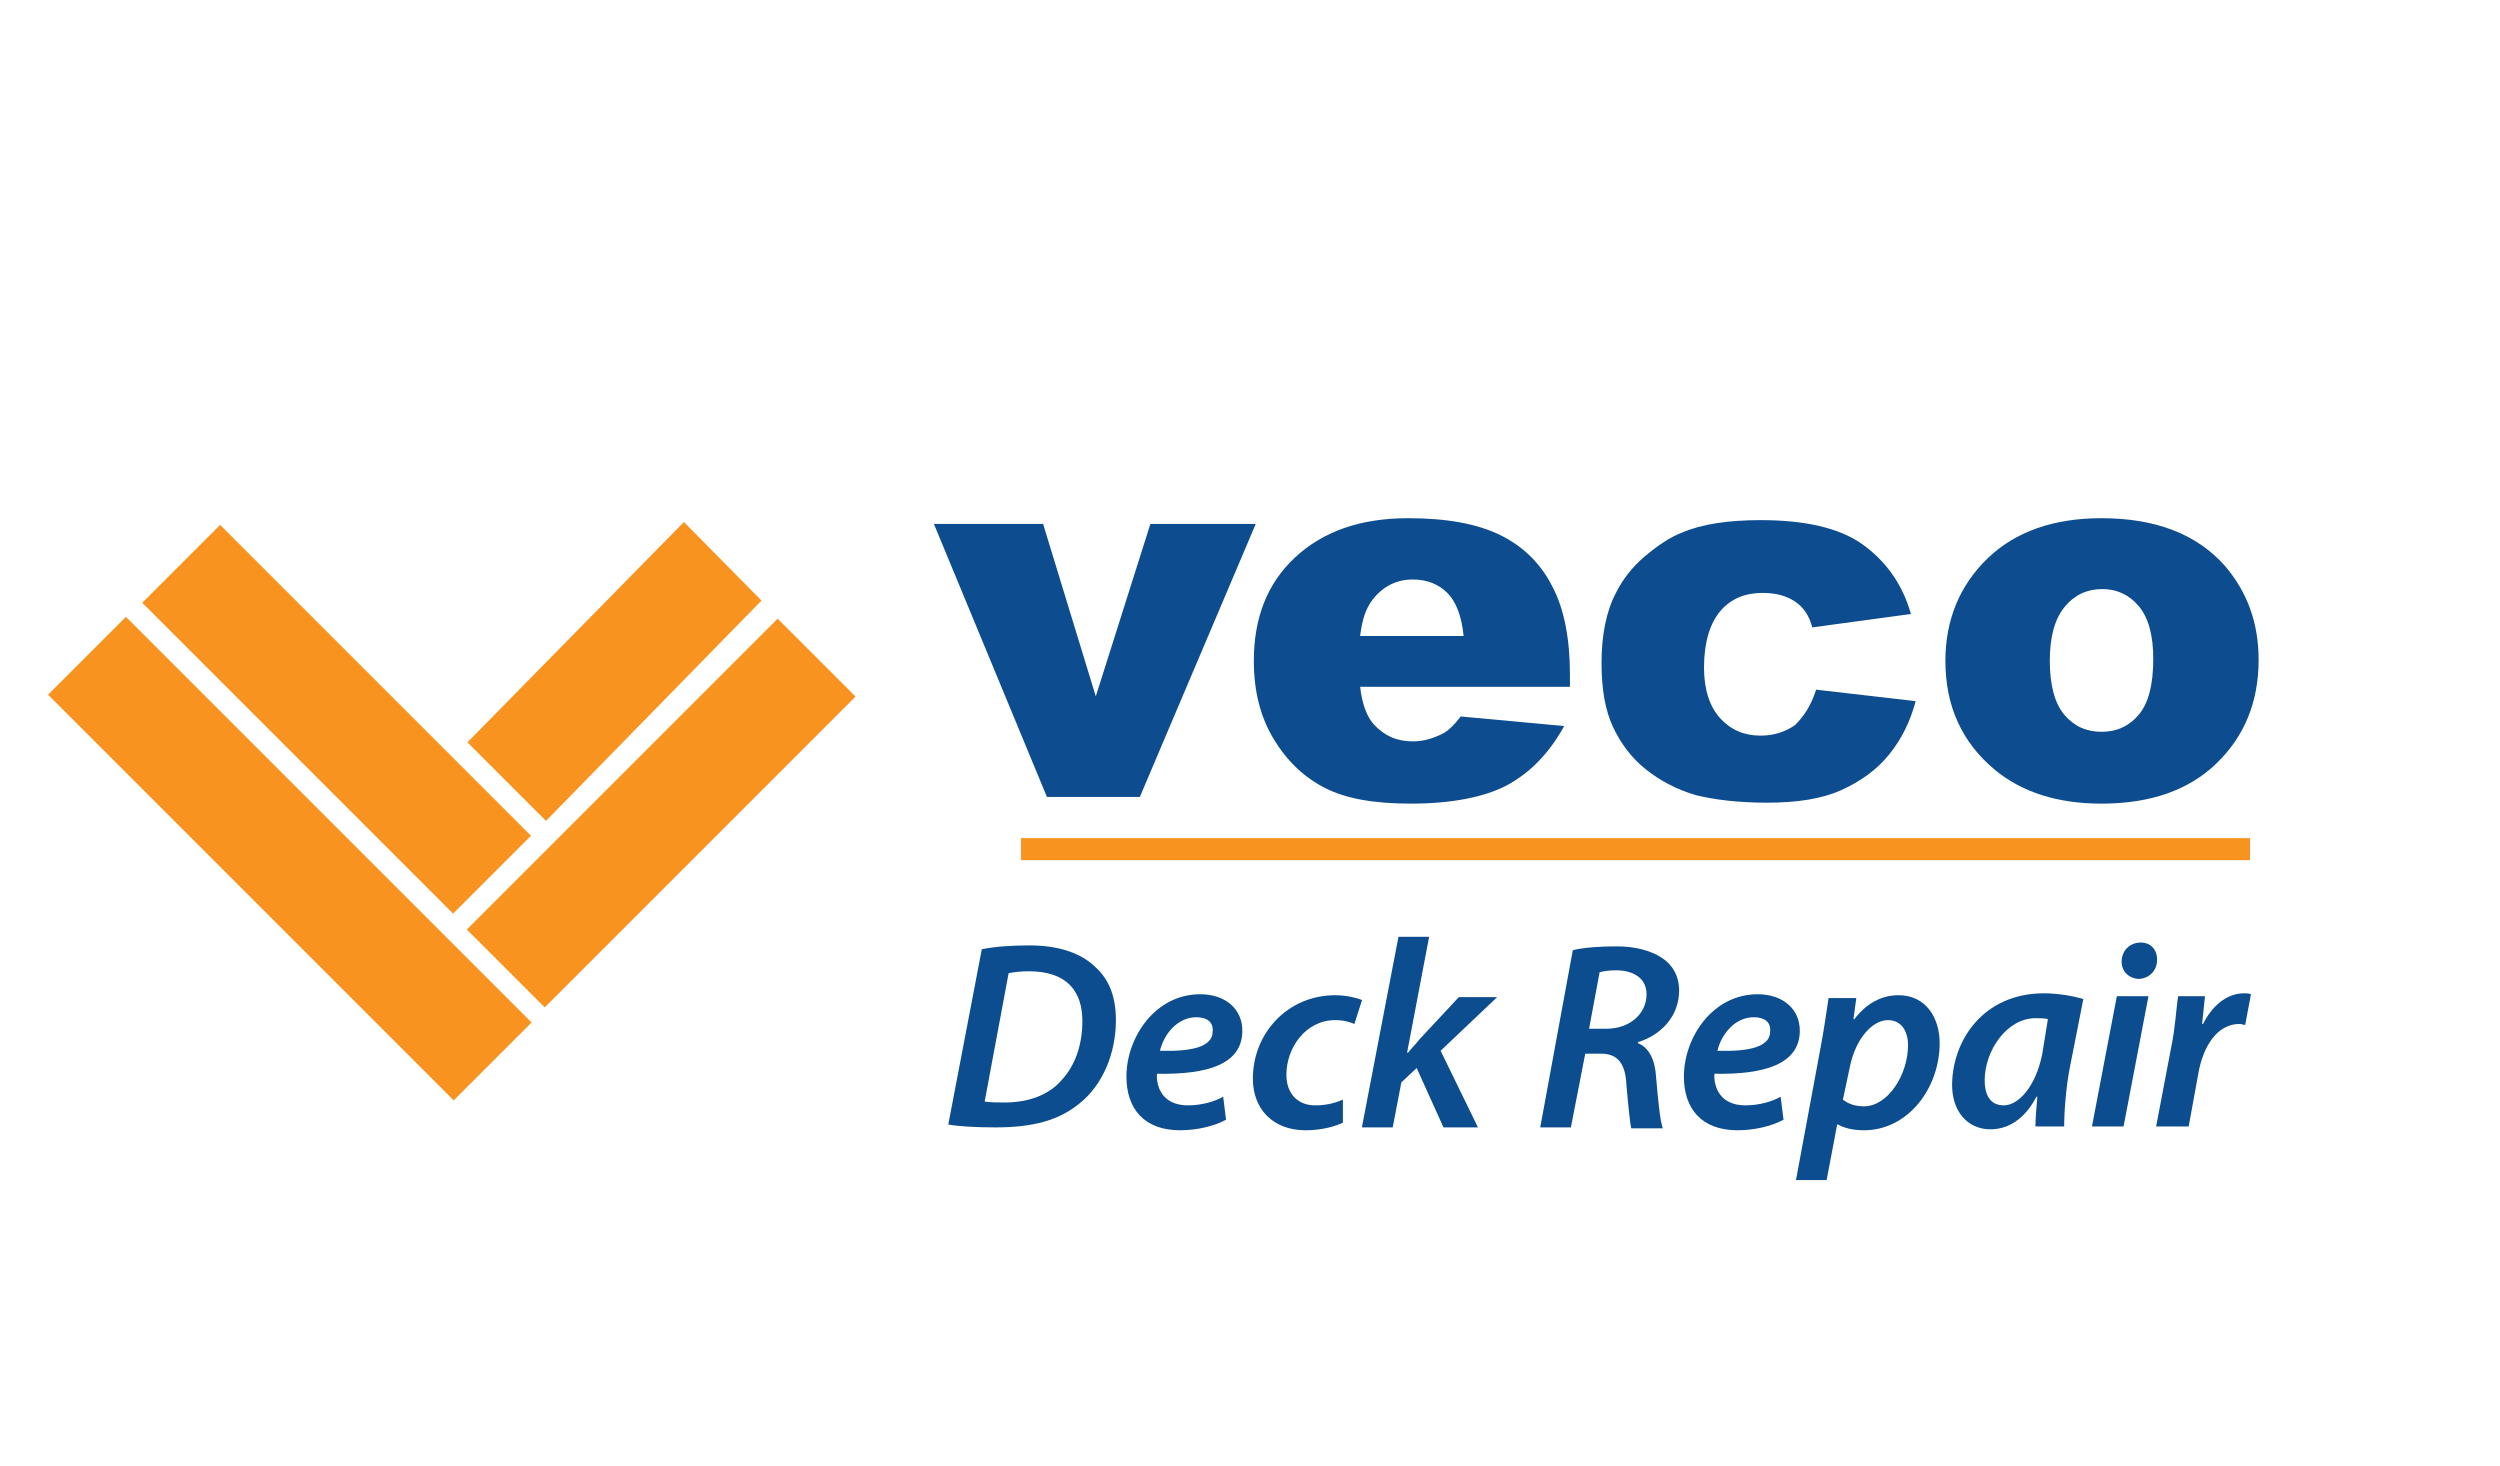
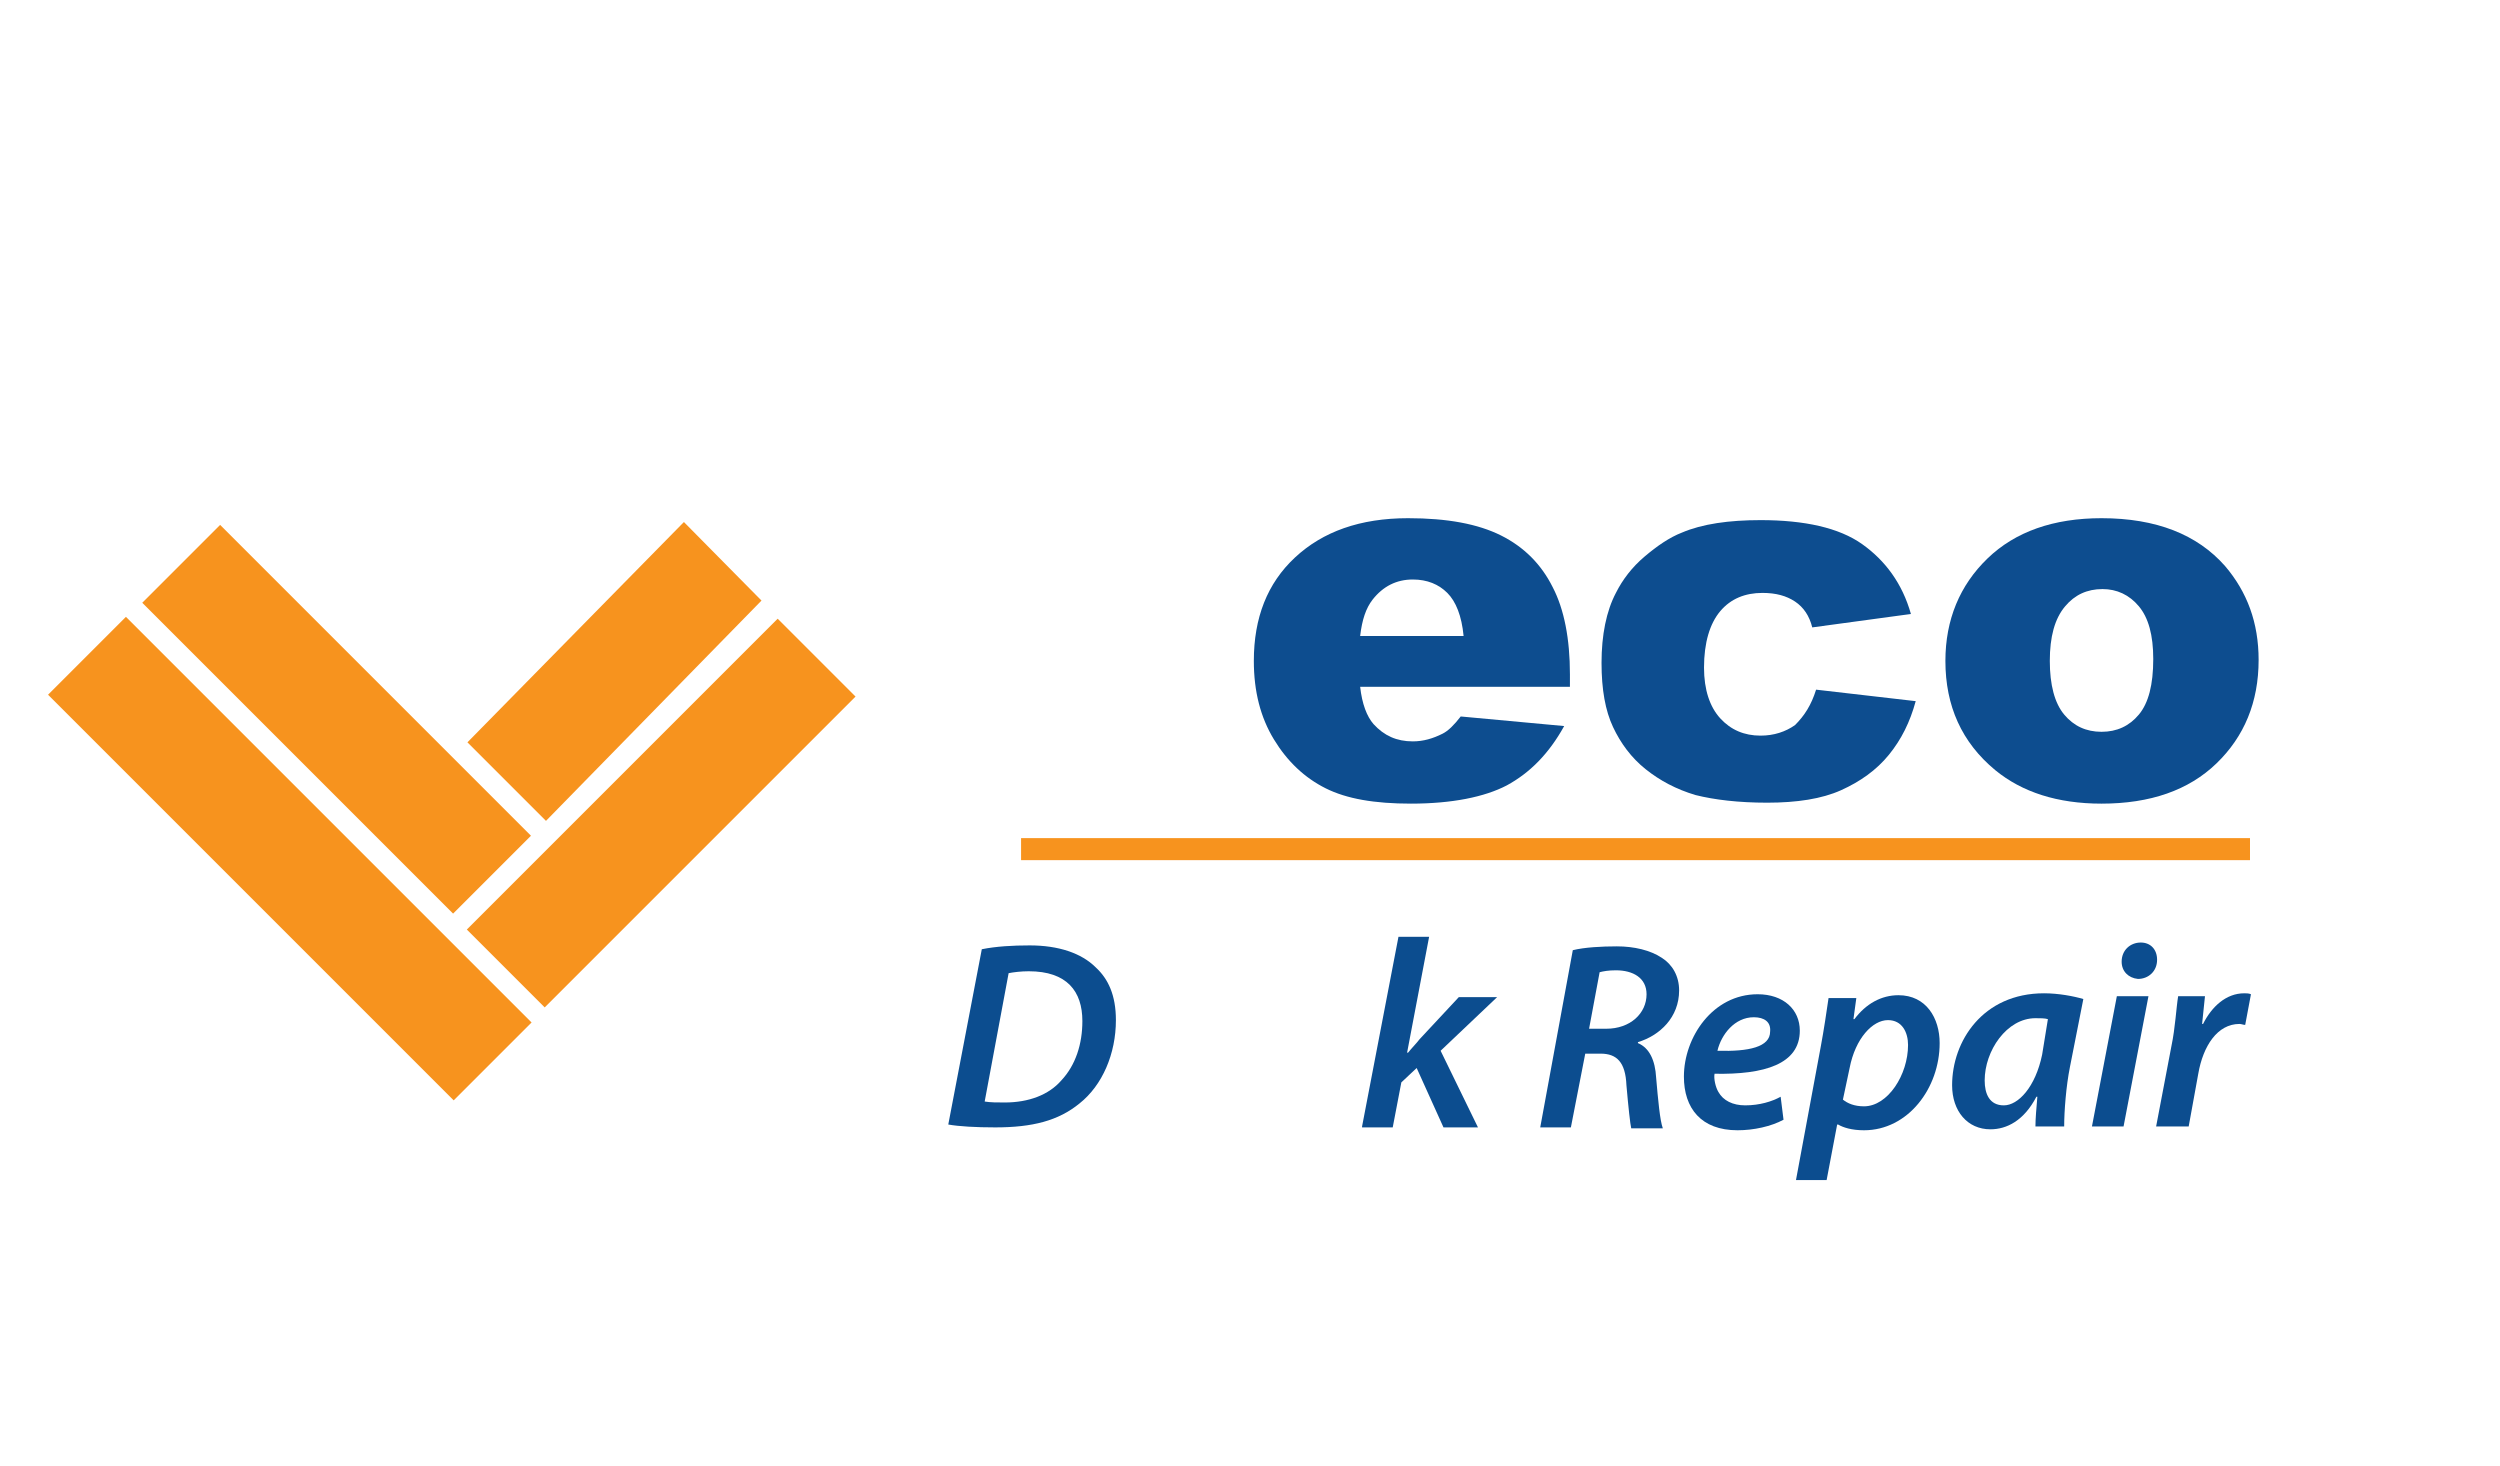
<svg xmlns="http://www.w3.org/2000/svg" version="1.1" id="Layer_1" x="0px" y="0px" viewBox="0 0 261 153" style="enable-background:new 0 0 261 153;" xml:space="preserve">
  <style type="text/css">
	.st0{fill:#0D4D8F;}
	.st1{fill:#F7931E;}
	.st2{fill:#0C4D8F;}
</style>
-   <path class="st0" d="M97.5,54.7h11.4l5.5,18l5.7-18h11L119,83.2h-9.7L97.5,54.7z" />
  <path class="st0" d="M163.9,71.7H142c0.2,1.8,0.7,3.1,1.4,3.9c1.1,1.2,2.4,1.8,4.1,1.8c1.1,0,2.1-0.3,3.1-0.8  c0.6-0.3,1.2-0.9,1.9-1.8l10.8,1c-1.6,2.9-3.6,4.9-6,6.2c-2.3,1.2-5.7,1.9-10,1.9c-3.8,0-6.7-0.5-8.9-1.6s-4-2.8-5.4-5.1  s-2.1-5-2.1-8.2c0-4.5,1.4-8.1,4.3-10.8s6.8-4.1,11.8-4.1c4.1,0,7.3,0.6,9.7,1.8s4.2,3,5.4,5.4c1.2,2.3,1.8,5.4,1.8,9.1L163.9,71.7  L163.9,71.7z M152.8,66.4c-0.2-2.1-0.8-3.6-1.7-4.5s-2.1-1.4-3.6-1.4c-1.7,0-3.1,0.7-4.2,2.1c-0.7,0.9-1.1,2.1-1.3,3.8H152.8z" />
  <path class="st0" d="M189.6,72l10.4,1.2c-0.6,2.2-1.5,4-2.8,5.6s-3,2.8-5,3.7c-2,0.9-4.6,1.3-7.7,1.3c-3,0-5.5-0.3-7.5-0.8  c-2-0.6-3.7-1.5-5.2-2.7s-2.6-2.7-3.4-4.4c-0.8-1.7-1.2-3.9-1.2-6.7c0-2.9,0.5-5.4,1.5-7.3c0.7-1.4,1.7-2.7,3-3.8s2.6-2,3.9-2.5  c2.1-0.9,4.9-1.3,8.2-1.3c4.6,0,8.2,0.8,10.6,2.5c2.4,1.7,4.2,4.1,5.1,7.3l-10.3,1.4c-0.3-1.2-0.9-2.1-1.8-2.7s-2-0.9-3.4-0.9  c-1.8,0-3.3,0.6-4.4,1.9c-1.1,1.3-1.7,3.3-1.7,5.9c0,2.3,0.6,4.1,1.7,5.3s2.5,1.8,4.2,1.8c1.4,0,2.6-0.4,3.6-1.1  C188.4,74.7,189.1,73.6,189.6,72z" />
  <path class="st0" d="M203.1,69c0-4.3,1.5-7.9,4.4-10.7s6.9-4.2,11.9-4.2c5.7,0,10,1.7,12.9,5c2.3,2.7,3.5,5.9,3.5,9.8  c0,4.4-1.5,8-4.4,10.8s-6.9,4.2-12,4.2c-4.6,0-8.3-1.2-11.1-3.5C204.8,77.5,203.1,73.7,203.1,69z M214,69c0,2.5,0.5,4.4,1.5,5.6  s2.3,1.8,3.9,1.8c1.6,0,2.9-0.6,3.9-1.8c1-1.2,1.5-3.1,1.5-5.8c0-2.5-0.5-4.3-1.5-5.5c-1-1.2-2.3-1.8-3.8-1.8  c-1.6,0-2.9,0.6-3.9,1.8C214.5,64.6,214,66.5,214,69z" />
  <g>
    <g>
      <rect x="106.6" y="87.5" class="st1" width="128.3" height="2.3" />
    </g>
  </g>
  <g>
    <rect x="24.5" y="59.7" transform="matrix(0.707 -0.707 0.707 0.707 -54.513 47.643)" class="st1" width="11.5" height="59.9" />
    <rect x="63.3" y="62" transform="matrix(0.707 0.707 -0.707 0.707 80.269 -23.994)" class="st1" width="11.5" height="45.9" />
    <rect x="29.4" y="52.1" transform="matrix(0.707 -0.707 0.707 0.707 -42.77 46.881)" class="st1" width="11.5" height="45.9" />
    <polygon class="st1" points="57,85.7 48.8,77.5 71.4,54.5 79.5,62.7  " />
  </g>
  <g>
    <g>
      <path class="st2" d="M102.5,99.1c1.5-0.3,3.2-0.4,5-0.4c3,0,5.4,0.8,6.9,2.3c1.3,1.2,2.1,2.9,2.1,5.5c0,3.5-1.4,6.8-3.8,8.7    c-2.2,1.8-4.9,2.5-8.8,2.5c-2,0-3.8-0.1-4.9-0.3L102.5,99.1z M102.8,115c0.6,0.1,1.3,0.1,2.1,0.1c2.5,0,4.6-0.8,5.9-2.3    c1.5-1.6,2.2-3.8,2.2-6.2c0-3.1-1.6-5.2-5.6-5.2c-0.8,0-1.6,0.1-2.1,0.2L102.8,115z" />
-       <path class="st2" d="M128,116.9c-1.3,0.7-3.1,1.1-4.8,1.1c-3.8,0-5.6-2.3-5.6-5.6c0-4.1,3-8.6,7.7-8.6c2.7,0,4.4,1.6,4.4,3.8    c0,3.5-3.6,4.6-8.9,4.5c-0.1,0.5,0.1,1.4,0.4,1.9c0.5,0.9,1.5,1.4,2.8,1.4c1.5,0,2.8-0.4,3.7-0.9L128,116.9z M124.9,106.2    c-2,0-3.4,1.8-3.8,3.5c3.3,0.1,5.5-0.4,5.5-2C126.7,106.7,126,106.2,124.9,106.2z" />
-       <path class="st2" d="M140.2,117.2c-0.8,0.4-2.2,0.8-3.9,0.8c-3.4,0-5.5-2.2-5.5-5.4c0-4.7,3.6-8.7,8.6-8.7c1.2,0,2.3,0.3,2.8,0.5    l-0.8,2.5c-0.5-0.2-1.1-0.4-2-0.4c-3.1,0-5.1,2.9-5.1,5.7c0,2,1.2,3.2,3,3.2c1.3,0,2.2-0.3,2.9-0.6L140.2,117.2z" />
      <path class="st2" d="M142.2,117.6l3.8-19.8h3.2l-2.3,12.1h0.1c0.4-0.5,0.9-1,1.2-1.4l4.1-4.4h4l-5.9,5.6l3.9,8h-3.6l-2.8-6.2    l-1.6,1.5l-0.9,4.7H142.2z" />
      <path class="st2" d="M164.2,99.2c1.2-0.3,3-0.4,4.6-0.4c1.8,0,3.5,0.4,4.7,1.2c1.1,0.7,1.8,1.9,1.8,3.4c0,2.8-2,4.7-4.3,5.4l0,0.1    c1.2,0.5,1.8,1.8,1.9,3.6c0.2,2.3,0.4,4.5,0.7,5.3h-3.3c-0.1-0.4-0.3-2.2-0.5-4.5c-0.1-2.4-1-3.3-2.7-3.3h-1.6l-1.5,7.7h-3.2    L164.2,99.2z M165.9,107.4h1.8c2.5,0,4.2-1.6,4.2-3.6c0-1.7-1.4-2.5-3.2-2.5c-0.8,0-1.3,0.1-1.7,0.2L165.9,107.4z" />
      <path class="st2" d="M186.2,116.9c-1.3,0.7-3.1,1.1-4.8,1.1c-3.8,0-5.6-2.3-5.6-5.6c0-4.1,3-8.6,7.7-8.6c2.7,0,4.4,1.6,4.4,3.8    c0,3.5-3.7,4.6-8.9,4.5c-0.1,0.5,0.1,1.4,0.4,1.9c0.5,0.9,1.5,1.4,2.8,1.4c1.5,0,2.8-0.4,3.7-0.9L186.2,116.9z M183.1,106.2    c-2,0-3.4,1.8-3.8,3.5c3.3,0.1,5.5-0.4,5.5-2C184.9,106.7,184.2,106.2,183.1,106.2z" />
      <path class="st2" d="M187.5,123.2l2.6-14c0.3-1.6,0.6-3.6,0.8-5h2.9l-0.3,2.2h0.1c1.2-1.6,2.8-2.5,4.6-2.5c2.9,0,4.3,2.4,4.3,5    c0,4.7-3.3,9.1-7.9,9.1c-1.3,0-2.2-0.3-2.7-0.6h-0.1l-1.1,5.8H187.5z M192.4,114.8c0.5,0.4,1.2,0.7,2.2,0.7c2.5,0,4.6-3.3,4.6-6.4    c0-1.3-0.6-2.6-2.1-2.6c-1.6,0-3.4,1.9-4,5L192.4,114.8z" />
      <path class="st2" d="M212.5,117.6c0-0.8,0.1-1.9,0.2-3.1h-0.1c-1.3,2.5-3.1,3.4-4.8,3.4c-2.4,0-4-1.9-4-4.6c0-4.6,3.2-9.6,9.6-9.6    c1.5,0,3.1,0.3,4.1,0.6l-1.4,7.1c-0.4,2-0.6,4.6-0.6,6.2H212.5z M213.8,106.4c-0.3-0.1-0.8-0.1-1.3-0.1c-3,0-5.3,3.4-5.3,6.5    c0,1.4,0.5,2.6,2,2.6c1.5,0,3.3-1.9,4-5.3L213.8,106.4z" />
      <path class="st2" d="M218.4,117.6l2.6-13.6h3.3l-2.6,13.6H218.4z M221.5,100.4c0-1.2,0.9-2,2-2c1,0,1.7,0.7,1.7,1.8    c0,1.2-0.9,2-2,2C222.2,102.1,221.5,101.4,221.5,100.4z" />
      <path class="st2" d="M225.1,117.6l1.6-8.4c0.4-1.9,0.5-4,0.7-5.2h2.8c-0.1,0.9-0.2,1.9-0.3,2.9h0.1c0.9-1.8,2.4-3.2,4.3-3.2    c0.2,0,0.5,0,0.7,0.1l-0.6,3.2c-0.2,0-0.4-0.1-0.6-0.1c-2.3,0-3.8,2.3-4.3,5.2l-1,5.5H225.1z" />
    </g>
  </g>
</svg>